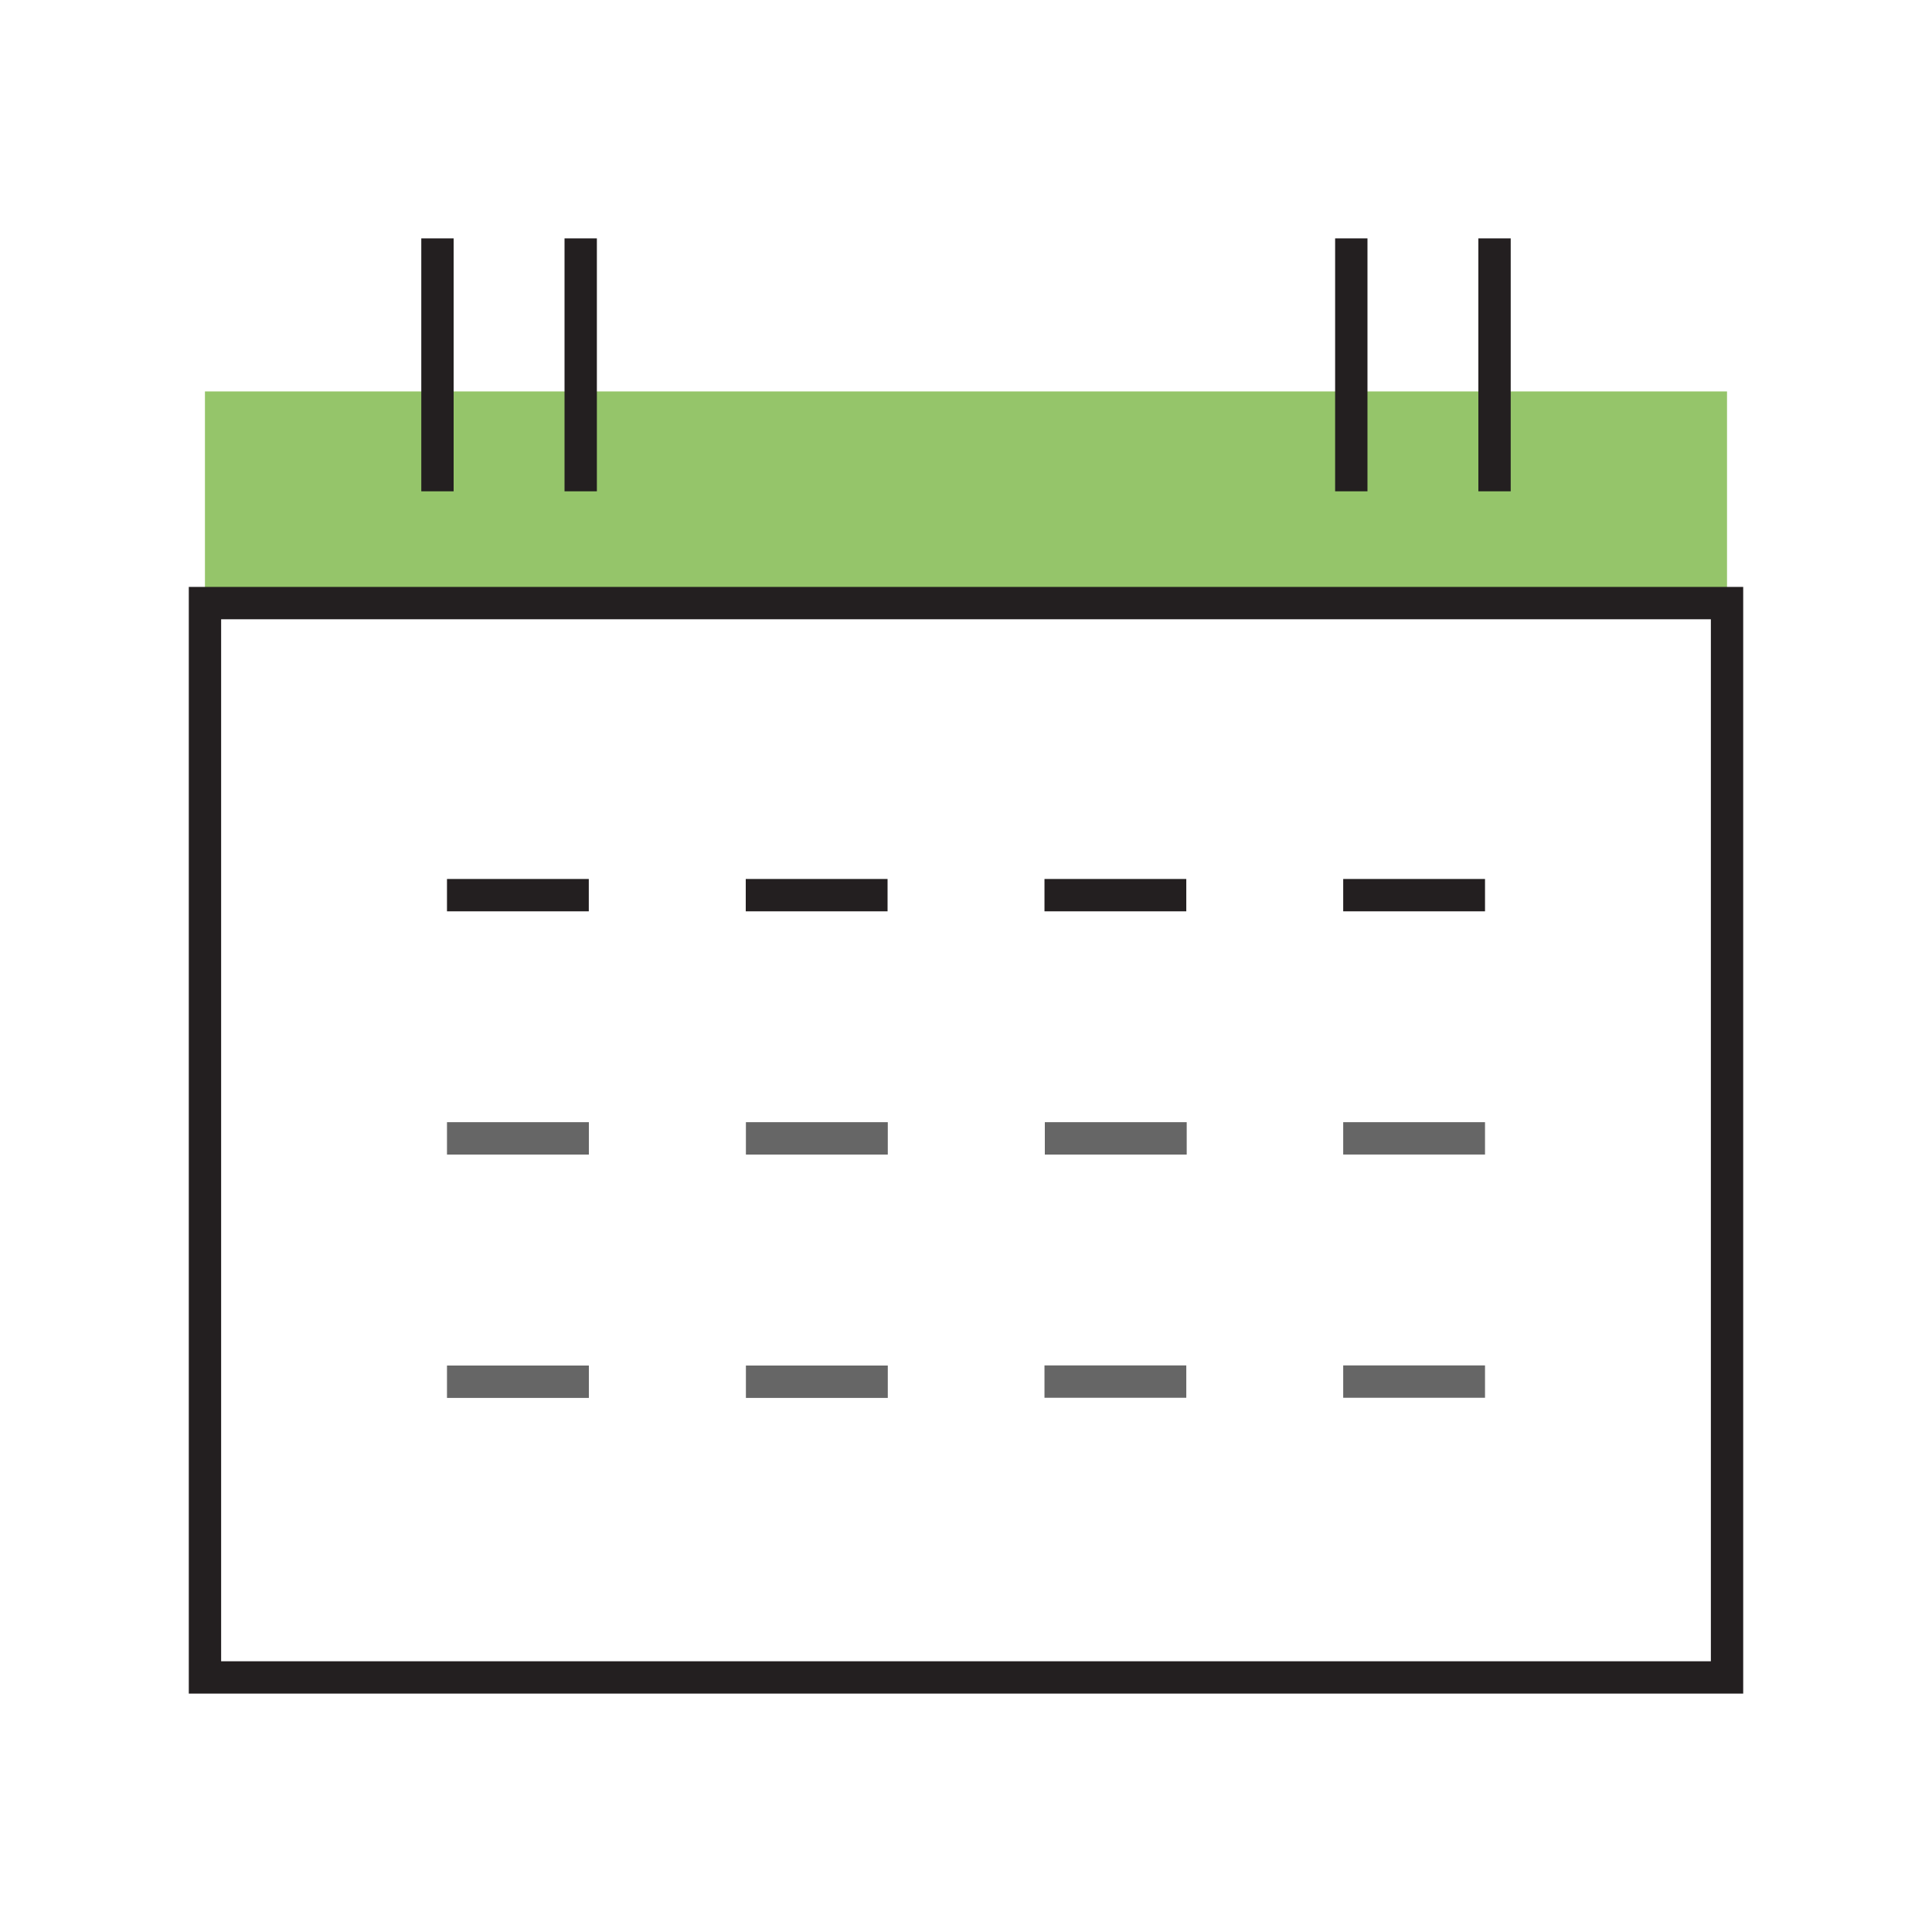
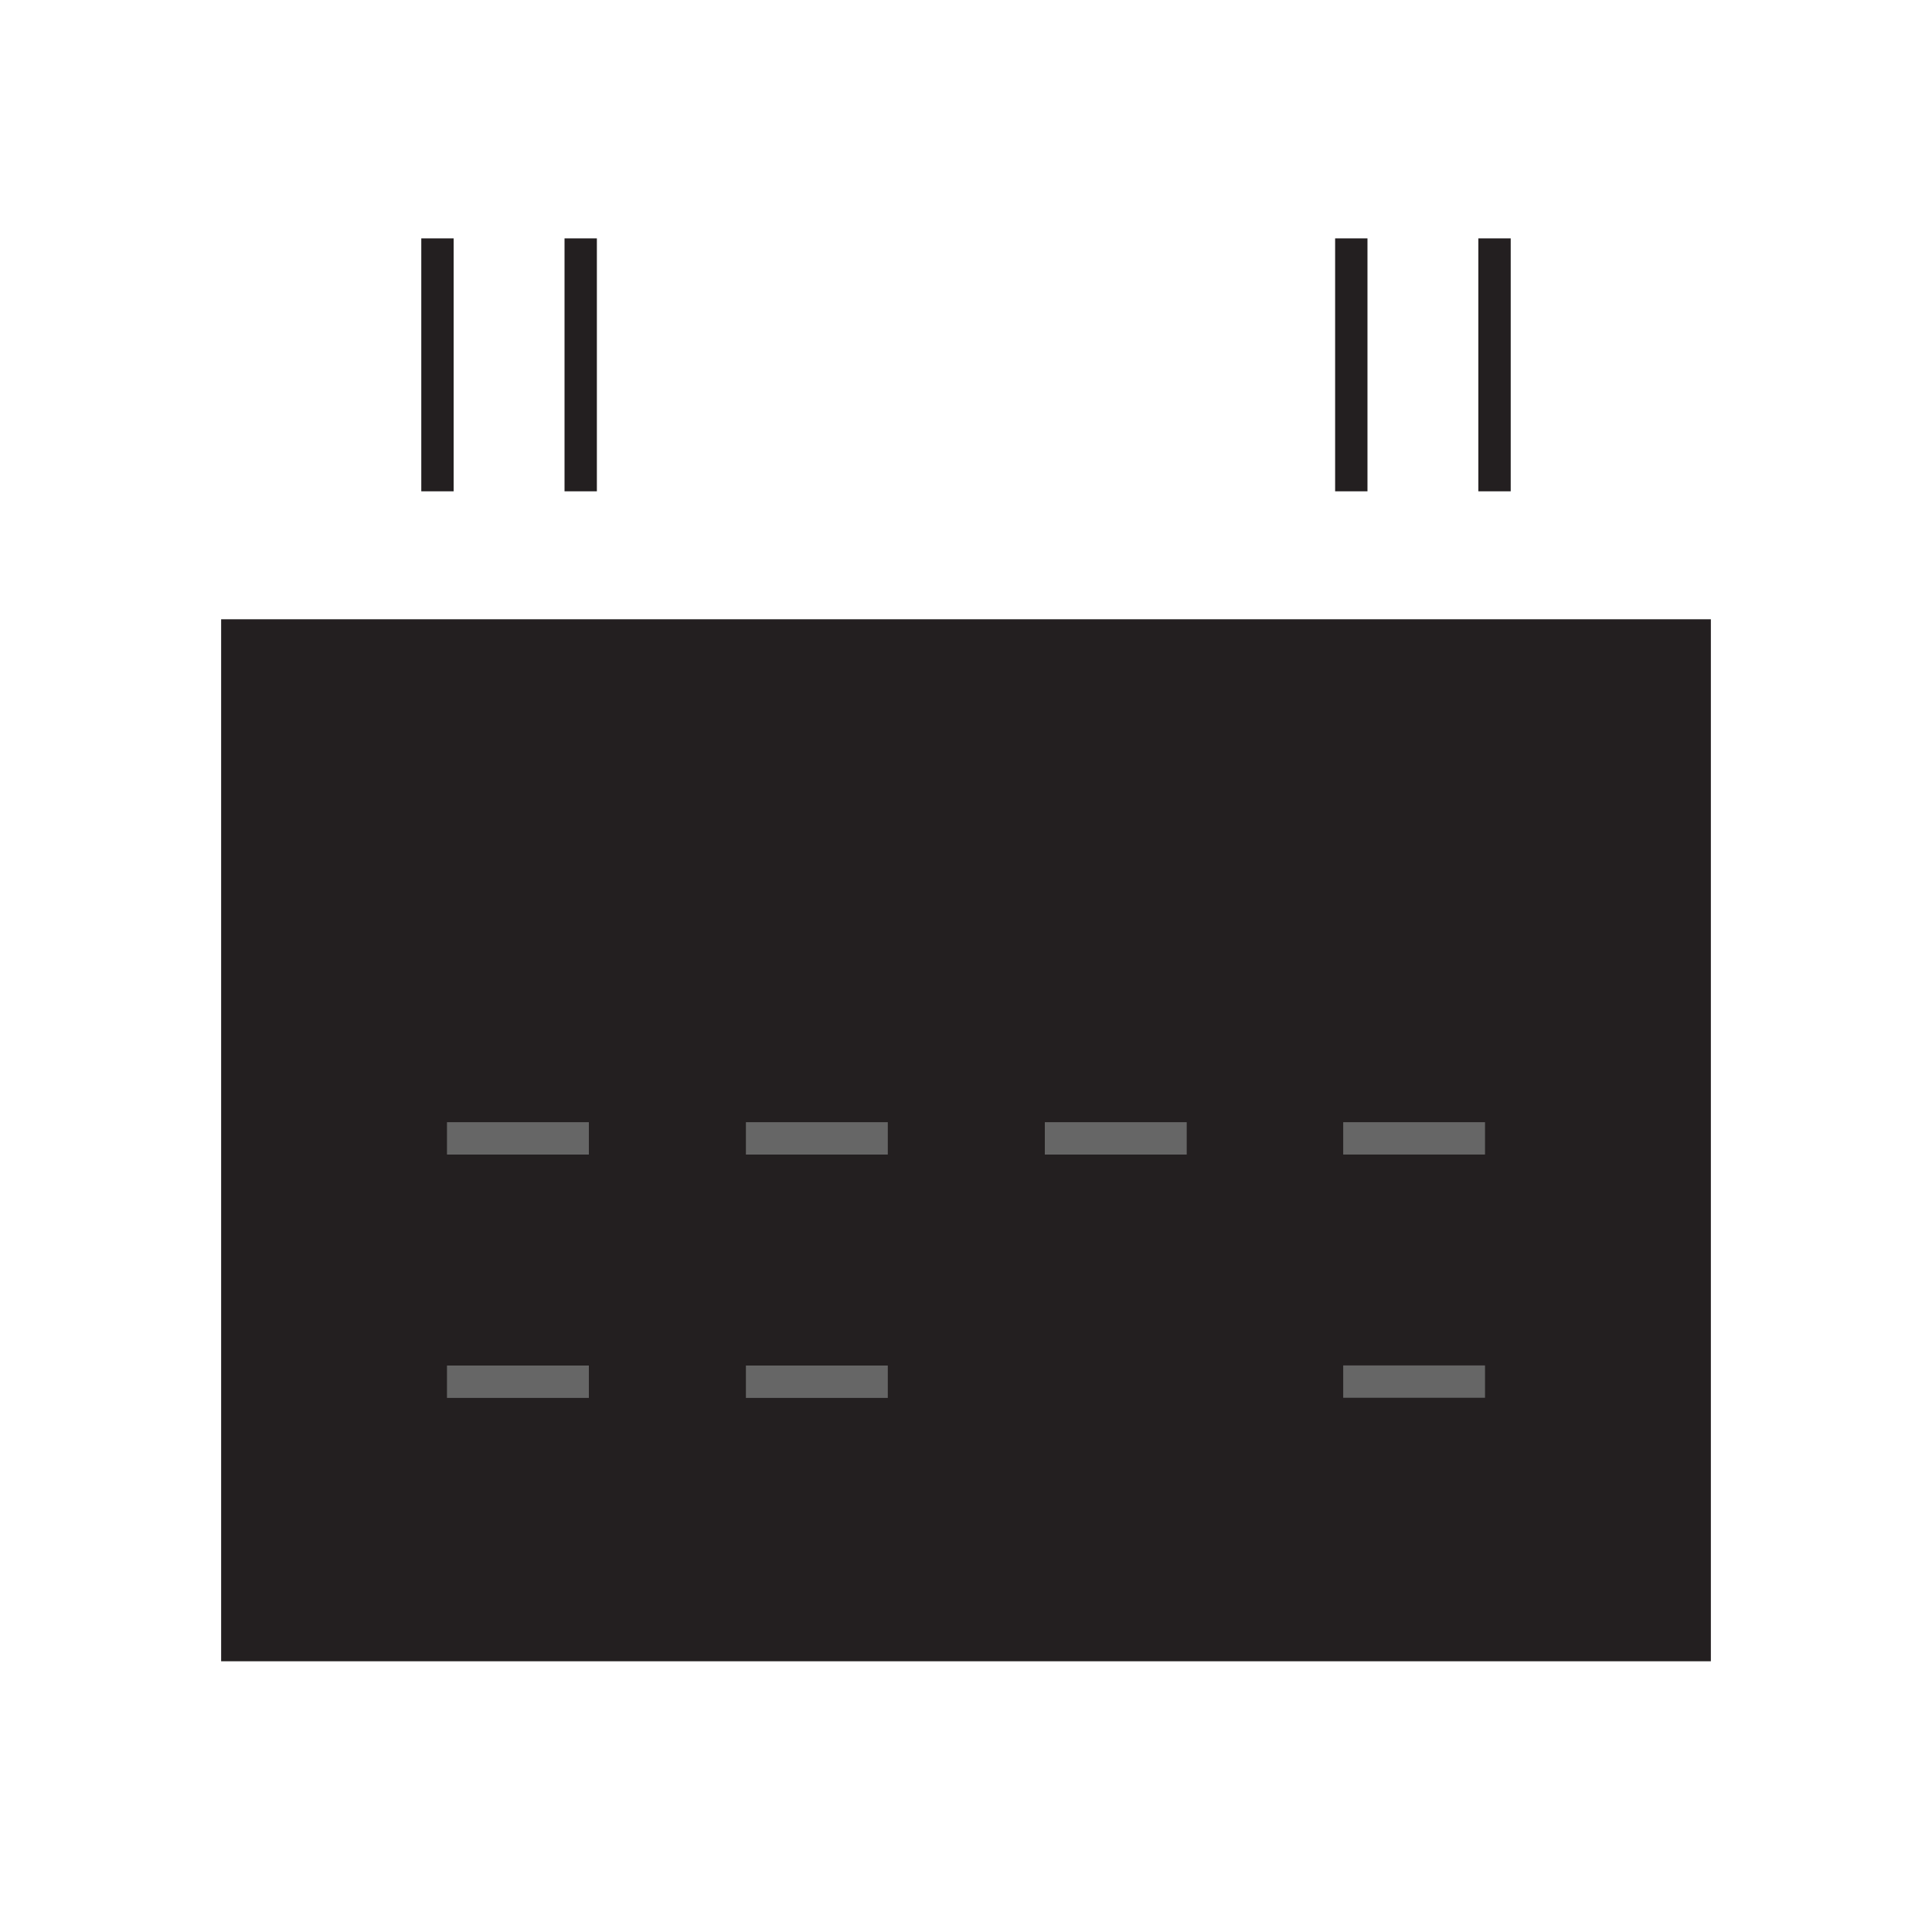
<svg xmlns="http://www.w3.org/2000/svg" id="Layer_1" data-name="Layer 1" viewBox="0 0 500 500">
  <defs>
    <style>
      .cls-1 {
        fill: #95c56a;
      }

      .cls-2 {
        fill: #231f20;
      }

      .cls-3 {
        fill: #666;
      }
    </style>
  </defs>
-   <rect class="cls-1" x="53.04" y="101.3" width="393.91" height="54.78" />
-   <path class="cls-2" d="M451.14,438.31H48.86V151.89H451.14V438.31Zm-393.92-8.37H442.77V160.27H57.23V429.93Z" />
+   <path class="cls-2" d="M451.14,438.31H48.86V151.89V438.31Zm-393.92-8.37H442.77V160.27H57.23V429.93Z" />
  <rect class="cls-2" x="115.68" y="227.48" width="36.7" height="8.37" />
  <rect class="cls-2" x="193" y="227.48" width="36.7" height="8.37" />
  <rect class="cls-2" x="270.31" y="227.48" width="36.7" height="8.37" />
  <rect class="cls-2" x="347.62" y="227.48" width="36.7" height="8.37" />
  <g>
    <g>
      <rect class="cls-2" x="109.03" y="61.69" width="8.37" height="65.46" />
      <rect class="cls-2" x="146.1" y="61.69" width="8.37" height="65.46" />
    </g>
    <g>
      <rect class="cls-2" x="345.53" y="61.69" width="8.37" height="65.46" />
      <rect class="cls-2" x="382.6" y="61.69" width="8.37" height="65.46" />
    </g>
  </g>
  <g>
    <rect class="cls-3" x="115.68" y="290.42" width="36.72" height="8.38" />
    <rect class="cls-3" x="193.04" y="290.42" width="36.72" height="8.38" />
    <rect class="cls-3" x="270.4" y="290.42" width="36.72" height="8.38" />
    <rect class="cls-3" x="347.62" y="290.42" width="36.7" height="8.37" />
    <rect class="cls-3" x="115.68" y="353.4" width="36.72" height="8.38" />
    <rect class="cls-3" x="193.04" y="353.4" width="36.72" height="8.38" />
-     <rect class="cls-3" x="270.31" y="353.37" width="36.7" height="8.37" />
    <rect class="cls-3" x="347.62" y="353.37" width="36.7" height="8.37" />
  </g>
</svg>